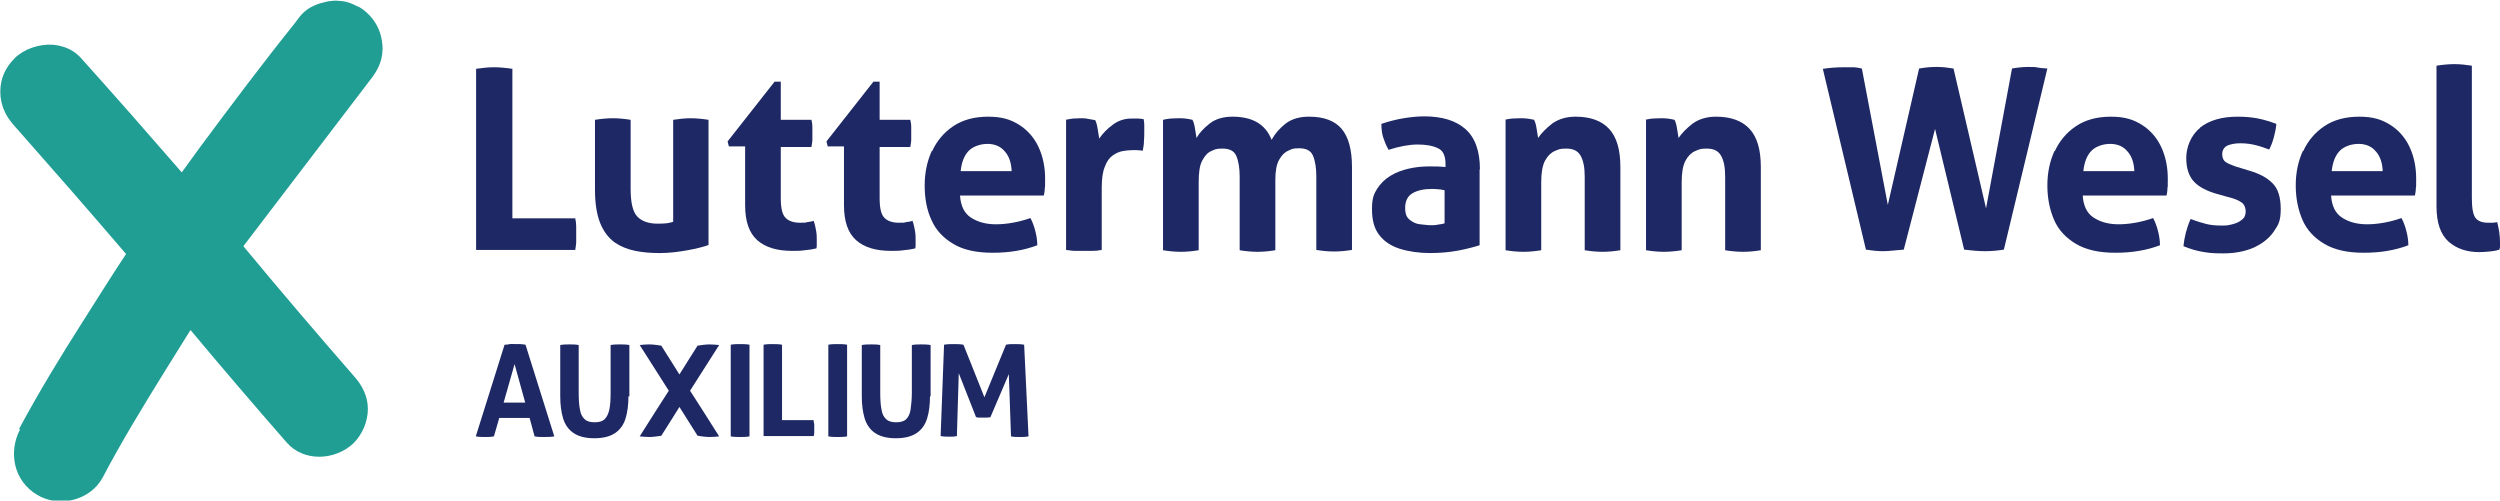
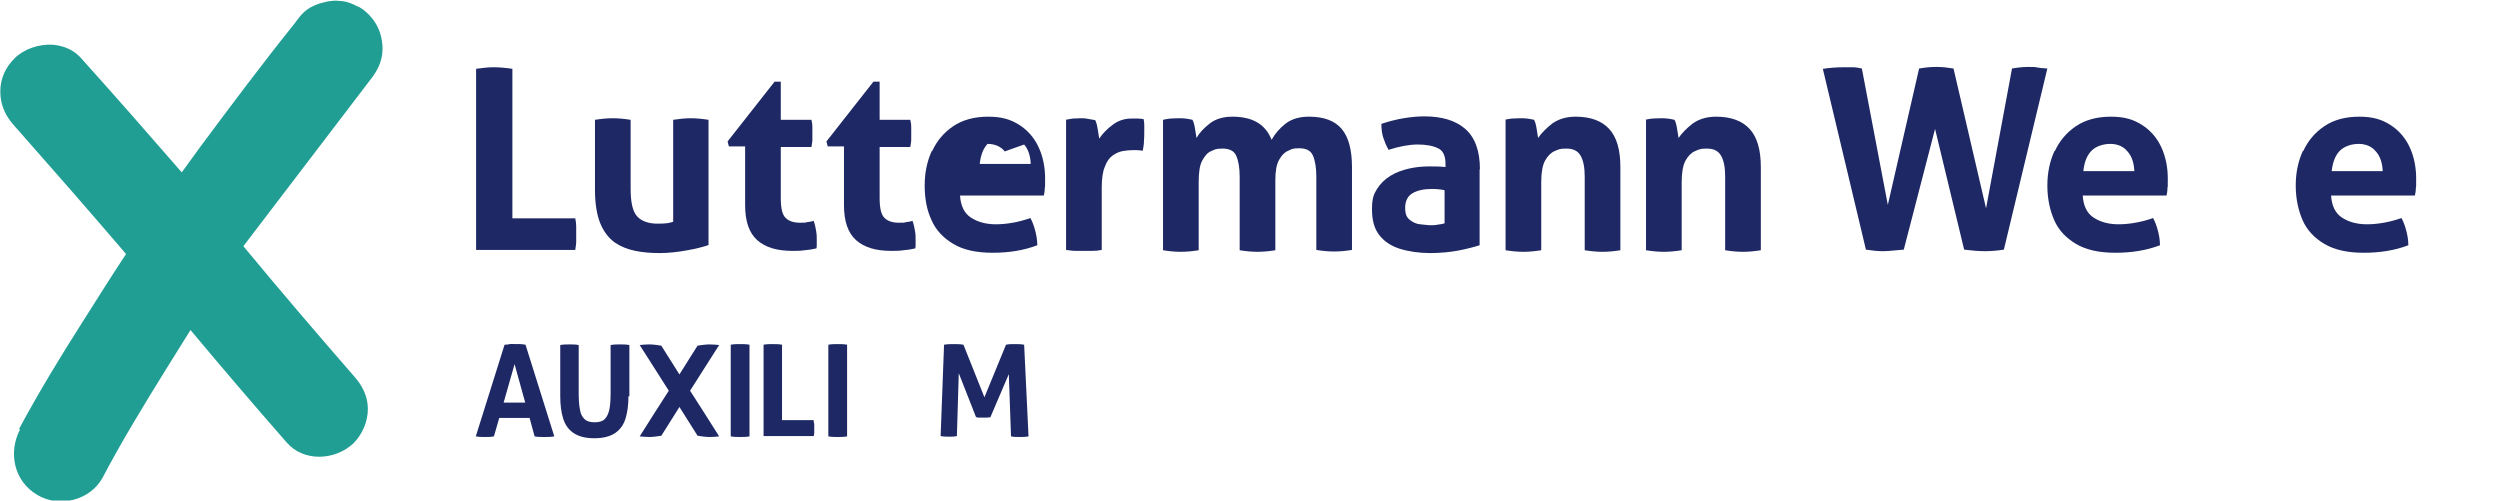
<svg xmlns="http://www.w3.org/2000/svg" id="Ebene_2" version="1.1" viewBox="0 0 799.2 160">
  <defs>
    <style>
      .st0 {
        display: none;
        fill: none;
      }

      .st1 {
        fill: #1e2864;
      }

      .st2 {
        fill: #209e94;
      }
    </style>
  </defs>
  <g id="Ebene_1-2">
    <rect class="st0" x="-80" y="-80" width="959.2" height="320" />
    <path class="st2" d="M6.1,137.1c6.4-11.9,13.3-23.2,20.3-34.2,4.6-7.2,9.3-14.8,13.9-21.7-11.9-13.9-23.8-27.5-35.9-41.2-2.6-2.9-4.3-6.4-4.3-10.7s1.7-7.8,4.6-10.7,7.8-4.6,12.2-4.3c3.5.3,6.9,1.7,9.3,4.6,10.7,11.9,21.4,24.1,31.9,36.2l6.1-8.4c9.9-13.3,19.7-26.4,29.9-39.1l1.5-2c1-1.3,2.2-2.4,3.6-3.2.1,0,.3-.2.4-.2,1.5-.8,2.8-1.2,3.8-1.4,1.3-.4,2.4-.5,2.6-.5,1.4-.2,2.4,0,2.6,0,1,0,2.7.3,4.6,1.2.6.3,1.1.6,1.7.8.9.5,5.4,3.3,6.9,9.3.5,2,.6,3.9.4,5.5-.3,2.8-1.5,5.3-3.2,7.6-13.7,18-27.5,36-41.2,54,11.5,13.9,23.3,27.7,35.4,41.6,2.6,2.9,4.4,6.4,4.4,10.4s-1.7,8.1-4.6,11c-5.8,5.5-15.9,6.1-21.4-.3-10.4-11.9-20.6-23.8-30.7-35.9l-8.1,13c-7,11.3-13.9,22.6-20,34.2-4.1,7.5-14.2,9.6-20.9,5.5-7.5-4.4-9.3-13.6-5.5-20.9h0Z" />
    <path class="st1" d="M220.6,124.9c.2-.3,9.3-14.6,9.3-14.6-1.1-.1-2.1-.2-3.1-.2-1.4,0-3,.3-3.8.4,0,0-3.2,5-5.8,9.2-2.6-4.1-5.8-9.2-5.8-9.2-.8-.1-2.4-.4-3.8-.4s-2,.1-3.1.2c0,0,9.1,14.3,9.3,14.6-.2.2-9.3,14.6-9.3,14.6,1.1.1,2.1.2,3.1.2,1.4,0,3-.3,3.8-.4,0,0,3.2-5,5.8-9.2,2.6,4.1,5.8,9.2,5.8,9.2.8.1,2.4.4,3.8.4s2-.1,3.1-.2c0,0-9.1-14.4-9.3-14.6Z" />
    <path class="st1" d="M161.4,110.2c.6,0,1.1-.1,1.6-.2s1.1,0,1.7,0,1.1,0,1.6,0c.5,0,1.1.1,1.7.2l9.2,29.3c-1.1.2-2.2.2-3.3.2s-2,0-3-.2l-1.6-5.9h-9.7l-1.7,5.9c-1,.2-1.9.2-2.8.2s-2,0-3-.2l9.2-29.3h0ZM164.5,116.4l-3.5,12.3h6.9l-3.4-12.3Z" />
    <path class="st1" d="M200.9,126.7c0,2.7-.3,5-.9,7-.6,2-1.7,3.6-3.3,4.7s-3.8,1.7-6.7,1.7-5.1-.6-6.7-1.7-2.7-2.7-3.3-4.7c-.6-2-.9-4.3-.9-7v-16.4c1-.2,2-.2,3-.2s1.9,0,2.9.2v15.2c0,2.2.1,4,.4,5.4.2,1.4.7,2.4,1.5,3.1.7.7,1.8,1,3.2,1s2.5-.3,3.2-1c.7-.7,1.2-1.7,1.5-3.1s.4-3.2.4-5.4v-15.2c1.1-.2,2.1-.2,3-.2s2,0,3,.2v16.4h0Z" />
    <path class="st1" d="M233.6,110.2c1-.2,2-.2,3-.2s2,0,3,.2v29.3c-1,.2-2,.2-3,.2s-2,0-3-.2v-29.3Z" />
    <path class="st1" d="M244.1,110.2c1-.2,2-.2,2.9-.2s2,0,3,.2v24.1h10.1c0,.5.1.9.2,1.3,0,.4,0,.8,0,1.2s0,.9,0,1.3,0,.9-.2,1.3h-16v-29.3h0Z" />
    <path class="st1" d="M264.8,110.2c1-.2,2-.2,3-.2s2,0,3,.2v29.3c-1,.2-2,.2-3,.2s-2,0-3-.2v-29.3Z" />
-     <path class="st1" d="M297.3,126.7c0,2.7-.3,5-.9,7-.6,2-1.7,3.6-3.3,4.7s-3.8,1.7-6.7,1.7-5.1-.6-6.7-1.7-2.7-2.7-3.3-4.7c-.6-2-.9-4.3-.9-7v-16.4c1-.2,2-.2,3-.2s1.9,0,2.9.2v15.2c0,2.2.1,4,.4,5.4.2,1.4.7,2.4,1.5,3.1.7.7,1.8,1,3.2,1s2.5-.3,3.2-1c.7-.7,1.2-1.7,1.4-3.1s.4-3.2.4-5.4v-15.2c1.1-.2,2.1-.2,3-.2s2,0,3,.2v16.4h0Z" />
    <path class="st1" d="M301.8,110.2c1.1-.2,2.2-.2,3.1-.2s2.1,0,3.1.2l6.7,16.8,6.9-16.8c.9-.2,1.8-.2,2.8-.2s2,0,3,.2l1.4,29.3c-1,.2-2,.2-2.9.2s-1.8,0-2.7-.2l-.7-19.9-5.9,13.8c-.4,0-.8.1-1.2.1s-.8,0-1.2,0-.7,0-1.1,0-.7,0-1.1-.2l-5.5-14-.6,20.1c-.8.2-1.7.2-2.5.2s-1.7,0-2.7-.2l1.1-29.3h0Z" />
    <path class="st1" d="M152.2,22c2-.3,3.9-.5,5.7-.5s3.9.2,5.9.5v47.8h20.1c.2.9.3,1.8.3,2.6,0,.8,0,1.6,0,2.4s0,1.7,0,2.5c0,.8-.2,1.7-.3,2.6h-31.7V22h0Z" />
    <path class="st1" d="M226.6,78.3c-1.7.6-4,1.2-6.8,1.7s-5.8.9-8.8.9-5.4-.2-7.9-.7c-2.5-.5-4.7-1.4-6.6-2.7-1.9-1.4-3.5-3.4-4.6-6.1-1.1-2.7-1.7-6.3-1.7-10.7v-22.4c1.9-.3,3.8-.5,5.7-.5s3.8.2,5.7.5v22.1c0,4.4.7,7.3,2.1,8.8s3.6,2.3,6.5,2.3,3.7-.2,5-.6v-32.6c1.9-.3,3.8-.5,5.6-.5s3.8.2,5.7.5v40h0Z" />
    <path class="st1" d="M247.7,26.1h1.9v12.2h9.8c.2.8.3,1.5.3,2.2,0,.6,0,1.3,0,2s0,1.5,0,2.2-.2,1.5-.3,2.3h-9.8v16.3c0,3.3.5,5.4,1.6,6.4,1,1,2.6,1.5,4.5,1.5s1.6,0,2.4-.2c.8-.1,1.5-.2,2-.4.4,1,.6,2.1.8,3.2.2,1.1.2,2.1.2,2.9s0,1.1,0,1.5c0,.4,0,.8-.1,1.2-1.2.3-2.5.5-3.8.6-1.3.2-2.6.2-3.9.2-4.9,0-8.6-1.1-11.2-3.4-2.6-2.3-3.9-6-3.9-11.2v-18.8h-5.2l-.4-1.6,15.1-19.2h0Z" />
    <path class="st1" d="M279.3,26.1h1.9v12.2h9.8c.2.8.3,1.5.3,2.2,0,.6,0,1.3,0,2s0,1.5,0,2.2-.2,1.5-.3,2.3h-9.8v16.3c0,3.3.5,5.4,1.6,6.4,1,1,2.6,1.5,4.5,1.5s1.6,0,2.4-.2c.8-.1,1.5-.2,2-.4.4,1,.6,2.1.8,3.2.2,1.1.2,2.1.2,2.9s0,1.1,0,1.5c0,.4,0,.8-.1,1.2-1.2.3-2.5.5-3.8.6-1.3.2-2.6.2-3.9.2-4.9,0-8.6-1.1-11.2-3.4-2.6-2.3-3.9-6-3.9-11.2v-18.8h-5.2l-.4-1.6,15.1-19.2h0Z" />
-     <path class="st1" d="M298,48.3c1.5-3.3,3.8-6,6.8-8,3-2,6.7-3,11.1-3s7.2.9,9.9,2.6,4.8,4.1,6.2,7.1c1.4,3,2.1,6.4,2.1,10.1s0,2-.1,3c0,1-.2,1.8-.3,2.4h-26.8c.2,3.2,1.3,5.6,3.4,7s4.7,2.2,8.1,2.2,7.4-.7,11-2c.6,1.1,1.1,2.4,1.5,3.9.4,1.5.7,3.1.7,4.8-4.2,1.6-8.9,2.4-14.2,2.4s-9.4-.9-12.6-2.8-5.6-4.4-7-7.6c-1.5-3.2-2.2-6.9-2.2-11.1s.8-7.8,2.3-11.1h0ZM321.2,48.4c-1.3-1.6-3.2-2.4-5.5-2.4s-4.7.8-6.1,2.3c-1.4,1.5-2.2,3.6-2.5,6.4h16.3c-.1-2.6-.8-4.7-2.1-6.2Z" />
+     <path class="st1" d="M298,48.3c1.5-3.3,3.8-6,6.8-8,3-2,6.7-3,11.1-3s7.2.9,9.9,2.6,4.8,4.1,6.2,7.1c1.4,3,2.1,6.4,2.1,10.1s0,2-.1,3c0,1-.2,1.8-.3,2.4h-26.8c.2,3.2,1.3,5.6,3.4,7s4.7,2.2,8.1,2.2,7.4-.7,11-2c.6,1.1,1.1,2.4,1.5,3.9.4,1.5.7,3.1.7,4.8-4.2,1.6-8.9,2.4-14.2,2.4s-9.4-.9-12.6-2.8-5.6-4.4-7-7.6c-1.5-3.2-2.2-6.9-2.2-11.1s.8-7.8,2.3-11.1h0ZM321.2,48.4c-1.3-1.6-3.2-2.4-5.5-2.4c-1.4,1.5-2.2,3.6-2.5,6.4h16.3c-.1-2.6-.8-4.7-2.1-6.2Z" />
    <path class="st1" d="M340.7,38.3c.8-.2,1.6-.3,2.3-.4.7,0,1.5-.1,2.4-.1s1.6,0,2.4.2,1.5.2,2.3.4c.3.5.6,1.5.8,2.8.2,1.3.4,2.3.5,3.1,1.1-1.6,2.5-3.1,4.3-4.4,1.7-1.3,3.7-2,6-2s1.5,0,2.1,0c.6,0,1.2.1,1.8.2.1.5.2,1.2.2,1.8,0,.7,0,1.4,0,2.2s0,1.9-.1,3c0,1.1-.2,2.1-.4,3.1-.6-.1-1.2-.2-2-.2h-1.3c-.9,0-1.9.1-3.1.3-1.1.2-2.2.7-3.2,1.4s-1.9,1.9-2.5,3.6c-.7,1.6-1,3.9-1,6.8v19.8c-1,.2-1.9.3-2.9.3s-1.9,0-2.8,0-1.8,0-2.8,0-1.9-.2-2.9-.3v-41.7h0Z" />
    <path class="st1" d="M371.8,38.3c.8-.2,1.5-.3,2.3-.4.8,0,1.6-.1,2.5-.1s1.7,0,2.4.1,1.4.2,2.2.4c.3.5.6,1.4.8,2.7.2,1.3.4,2.3.5,3.1.9-1.6,2.3-3.1,4.2-4.6s4.4-2.2,7.3-2.2c6.5,0,10.6,2.5,12.5,7.4,1.1-2,2.6-3.7,4.5-5.2,2-1.5,4.4-2.2,7.5-2.2,4.7,0,8.2,1.3,10.4,3.9,2.2,2.6,3.3,6.7,3.3,12.2v26.5c-1.9.3-3.8.5-5.7.5s-3.8-.2-5.7-.5v-23.5c0-2.9-.4-5.1-1.1-6.7s-2.2-2.3-4.4-2.3-2.4.3-3.5.8c-1.2.5-2.1,1.5-2.9,2.9s-1.2,3.6-1.2,6.4v22.5c-1.9.3-3.8.5-5.7.5s-3.8-.2-5.7-.5v-23.5c0-2.9-.4-5.1-1.1-6.7s-2.2-2.3-4.4-2.3-2.4.3-3.6.8c-1.2.5-2.1,1.6-2.9,3.1s-1.1,3.8-1.1,6.8v21.8c-1.9.3-3.8.5-5.7.5s-3.8-.2-5.7-.5v-41.7h0Z" />
    <path class="st1" d="M473,54.2v24.2c-1.9.6-4.2,1.2-6.8,1.7-2.7.5-5.7.8-9.1.8s-6.9-.5-9.7-1.4c-2.8-.9-5-2.4-6.5-4.4-1.6-2-2.3-4.8-2.3-8.2s.5-4.7,1.6-6.5c1.1-1.7,2.5-3.1,4.3-4.2s3.7-1.8,5.9-2.3c2.2-.5,4.3-.7,6.5-.7s3.3,0,5.2.2v-1c0-2.6-.8-4.3-2.4-5-1.6-.8-3.8-1.2-6.5-1.2s-5.9.6-9.3,1.7c-.8-1.4-1.3-2.7-1.7-3.9-.4-1.2-.6-2.7-.6-4.4,2.4-.8,4.7-1.4,7.1-1.8,2.4-.4,4.6-.6,6.6-.6,5.6,0,10,1.3,13.1,4s4.7,7,4.7,12.9h0ZM451.5,61.8c-1.5.9-2.3,2.5-2.3,4.6s.5,3.1,1.5,3.9c1,.8,2.1,1.3,3.3,1.4s2.4.3,3.3.3,1.6,0,2.4-.2c.8-.1,1.5-.2,2.1-.4v-10.6c-1.5-.3-2.8-.4-4.1-.4-2.6,0-4.7.5-6.2,1.4h0Z" />
    <path class="st1" d="M481,38.3c.8-.2,1.5-.3,2.3-.4.8,0,1.6-.1,2.5-.1s1.7,0,2.4.1,1.4.2,2.2.4c.3.5.6,1.4.8,2.7.2,1.3.4,2.3.5,3.1,1.1-1.6,2.6-3.1,4.5-4.6,2-1.4,4.4-2.2,7.5-2.2,4.7,0,8.3,1.3,10.7,3.9,2.4,2.6,3.6,6.6,3.6,12.2v26.6c-1.9.3-3.8.5-5.7.5s-3.8-.2-5.7-.5v-23.5c0-2.9-.4-5.1-1.3-6.7s-2.4-2.3-4.6-2.3-2.5.3-3.7.8c-1.2.5-2.3,1.6-3.1,3.1-.8,1.5-1.2,3.8-1.2,6.8v21.8c-1.9.3-3.8.5-5.7.5s-3.8-.2-5.7-.5v-41.7h0Z" />
    <path class="st1" d="M525.9,38.3c.8-.2,1.5-.3,2.3-.4.8,0,1.6-.1,2.5-.1s1.7,0,2.4.1,1.4.2,2.2.4c.3.5.6,1.4.8,2.7.2,1.3.4,2.3.5,3.1,1.1-1.6,2.6-3.1,4.5-4.6,2-1.4,4.4-2.2,7.5-2.2,4.7,0,8.3,1.3,10.7,3.9,2.4,2.6,3.6,6.6,3.6,12.2v26.6c-1.9.3-3.8.5-5.7.5s-3.8-.2-5.7-.5v-23.5c0-2.9-.4-5.1-1.3-6.7s-2.4-2.3-4.6-2.3-2.5.3-3.7.8c-1.2.5-2.3,1.6-3.1,3.1-.8,1.5-1.2,3.8-1.2,6.8v21.8c-1.9.3-3.8.5-5.7.5s-3.8-.2-5.7-.5v-41.7h0Z" />
    <path class="st1" d="M582.8,22c1.9-.3,4.1-.5,6.6-.5s2,0,2.9,0,2,.2,2.9.4l8.3,43.6,10-43.6c1.1-.2,2.1-.3,3-.4s1.8-.1,2.8-.1c1.7,0,3.4.2,5.2.5l10.4,44.7,8.3-44.7c1.7-.3,3.4-.5,5.2-.5s2.1,0,3.1.2,2,.2,3,.3l-13.9,57.9c-1.9.3-4,.5-6,.5s-4.3-.2-6.7-.5l-9.3-38.6-10,38.6c-1.3.1-2.4.2-3.4.3s-2.1.2-3.3.2c-1.7,0-3.5-.2-5.4-.5l-13.8-57.9h0Z" />
    <path class="st1" d="M656.9,48.3c1.5-3.3,3.8-6,6.8-8,3-2,6.7-3,11.1-3s7.2.9,9.9,2.6,4.8,4.1,6.2,7.1,2.1,6.4,2.1,10.1,0,2-.1,3c0,1-.2,1.8-.3,2.4h-26.8c.2,3.2,1.3,5.6,3.4,7s4.7,2.2,8.1,2.2,7.4-.7,11-2c.6,1.1,1.1,2.4,1.5,3.9.4,1.5.7,3.1.7,4.8-4.2,1.6-8.9,2.4-14.2,2.4s-9.3-.9-12.6-2.8c-3.2-1.9-5.6-4.4-7-7.6s-2.2-6.9-2.2-11.1.8-7.8,2.3-11.1h0ZM680.1,48.4c-1.3-1.6-3.2-2.4-5.5-2.4s-4.7.8-6.1,2.3c-1.4,1.5-2.2,3.6-2.5,6.4h16.3c-.1-2.6-.8-4.7-2.1-6.2Z" />
-     <path class="st1" d="M703.3,40.8c2.9-2.3,6.9-3.5,12-3.5s8.3.8,12.4,2.3c-.1,1.4-.4,2.8-.8,4.3s-.9,2.8-1.5,3.9c-1.3-.5-2.7-1-4.3-1.4s-3.2-.6-4.9-.6-3.2.3-4.3.8c-1,.6-1.5,1.5-1.5,2.7s.4,2,1.1,2.5c.7.5,1.8.9,3.1,1.4l4.6,1.4c3,.9,5.4,2.1,7.2,3.9,1.8,1.7,2.7,4.5,2.7,8.3s-.7,5-2.2,7.2-3.6,3.8-6.3,5.1c-2.7,1.2-6,1.9-9.8,1.9s-4.8-.2-6.7-.5c-1.8-.3-3.9-.9-6.1-1.8.3-2.9,1-5.8,2.3-8.7,1.8.7,3.5,1.2,5,1.6,1.6.4,3.2.5,5,.5s2.1-.1,3.3-.4c1.2-.3,2.2-.7,3-1.4.9-.6,1.3-1.6,1.3-2.7s-.4-2.2-1.2-2.8c-.8-.6-1.9-1.1-3.3-1.5l-5-1.4c-3-.9-5.4-2.1-7-3.8s-2.5-4.2-2.5-7.6,1.5-7.3,4.4-9.6h0Z" />
    <path class="st1" d="M736.3,48.3c1.5-3.3,3.8-6,6.8-8,3-2,6.7-3,11.1-3s7.2.9,9.9,2.6,4.8,4.1,6.2,7.1,2.1,6.4,2.1,10.1,0,2-.1,3c0,1-.2,1.8-.3,2.4h-26.8c.2,3.2,1.3,5.6,3.4,7s4.7,2.2,8.1,2.2,7.4-.7,11-2c.6,1.1,1.1,2.4,1.5,3.9.4,1.5.7,3.1.7,4.8-4.2,1.6-8.9,2.4-14.2,2.4s-9.3-.9-12.6-2.8c-3.2-1.9-5.6-4.4-7-7.6s-2.2-6.9-2.2-11.1.8-7.8,2.3-11.1h0ZM759.5,48.4c-1.3-1.6-3.2-2.4-5.5-2.4s-4.7.8-6.1,2.3c-1.4,1.5-2.2,3.6-2.5,6.4h16.3c-.1-2.6-.8-4.7-2.1-6.2Z" />
-     <path class="st1" d="M778.9,21c1.9-.3,3.8-.5,5.7-.5s3.7.2,5.6.5v42.3c0,3.3.4,5.4,1.2,6.4.8,1,2.1,1.5,4,1.5s.9,0,1.4,0c.5,0,1-.1,1.5-.2.6,2.3.9,4.4.9,6.4v1.2c0,.4,0,.7-.2,1.2-.9.3-1.9.5-3.1.6-1.2.1-2.3.2-3.3.2-4,0-7.3-1.1-9.9-3.4-2.5-2.3-3.8-6-3.8-11.2V21h0Z" />
  </g>
</svg>